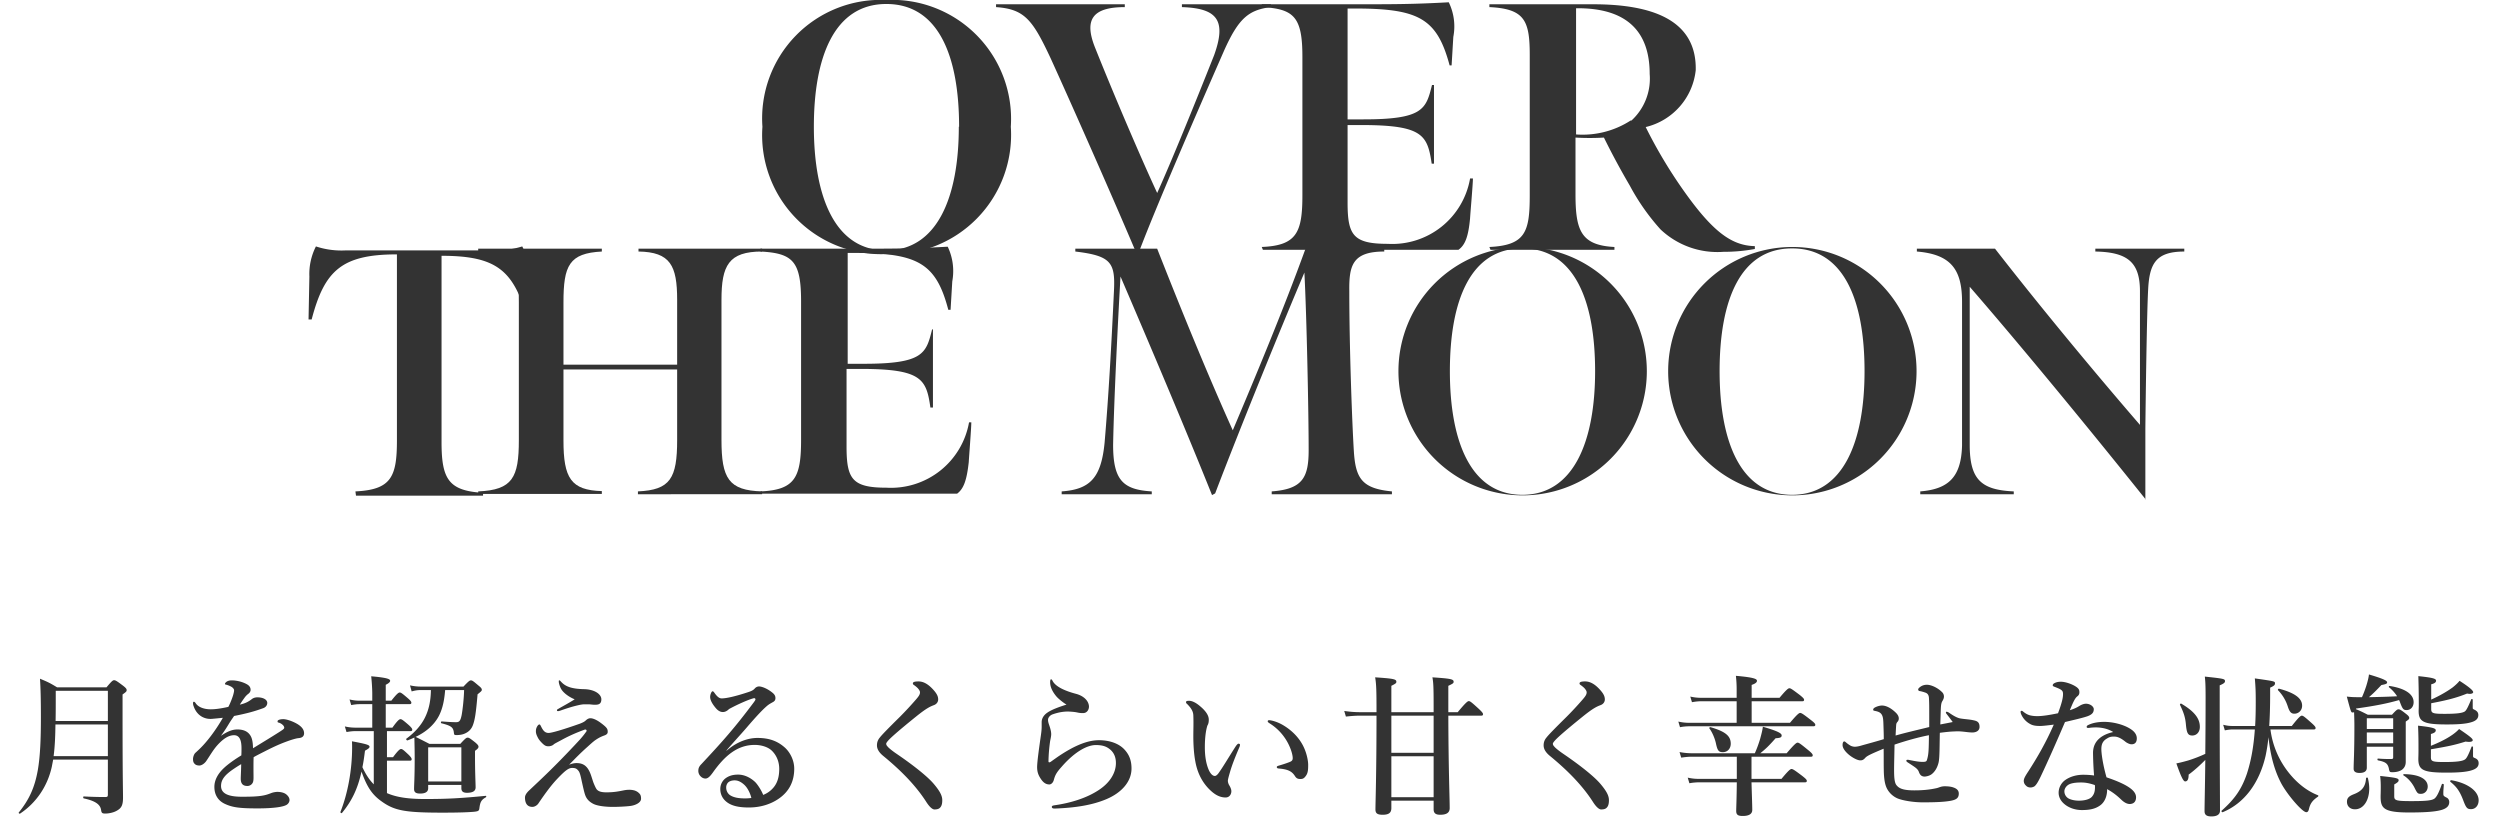
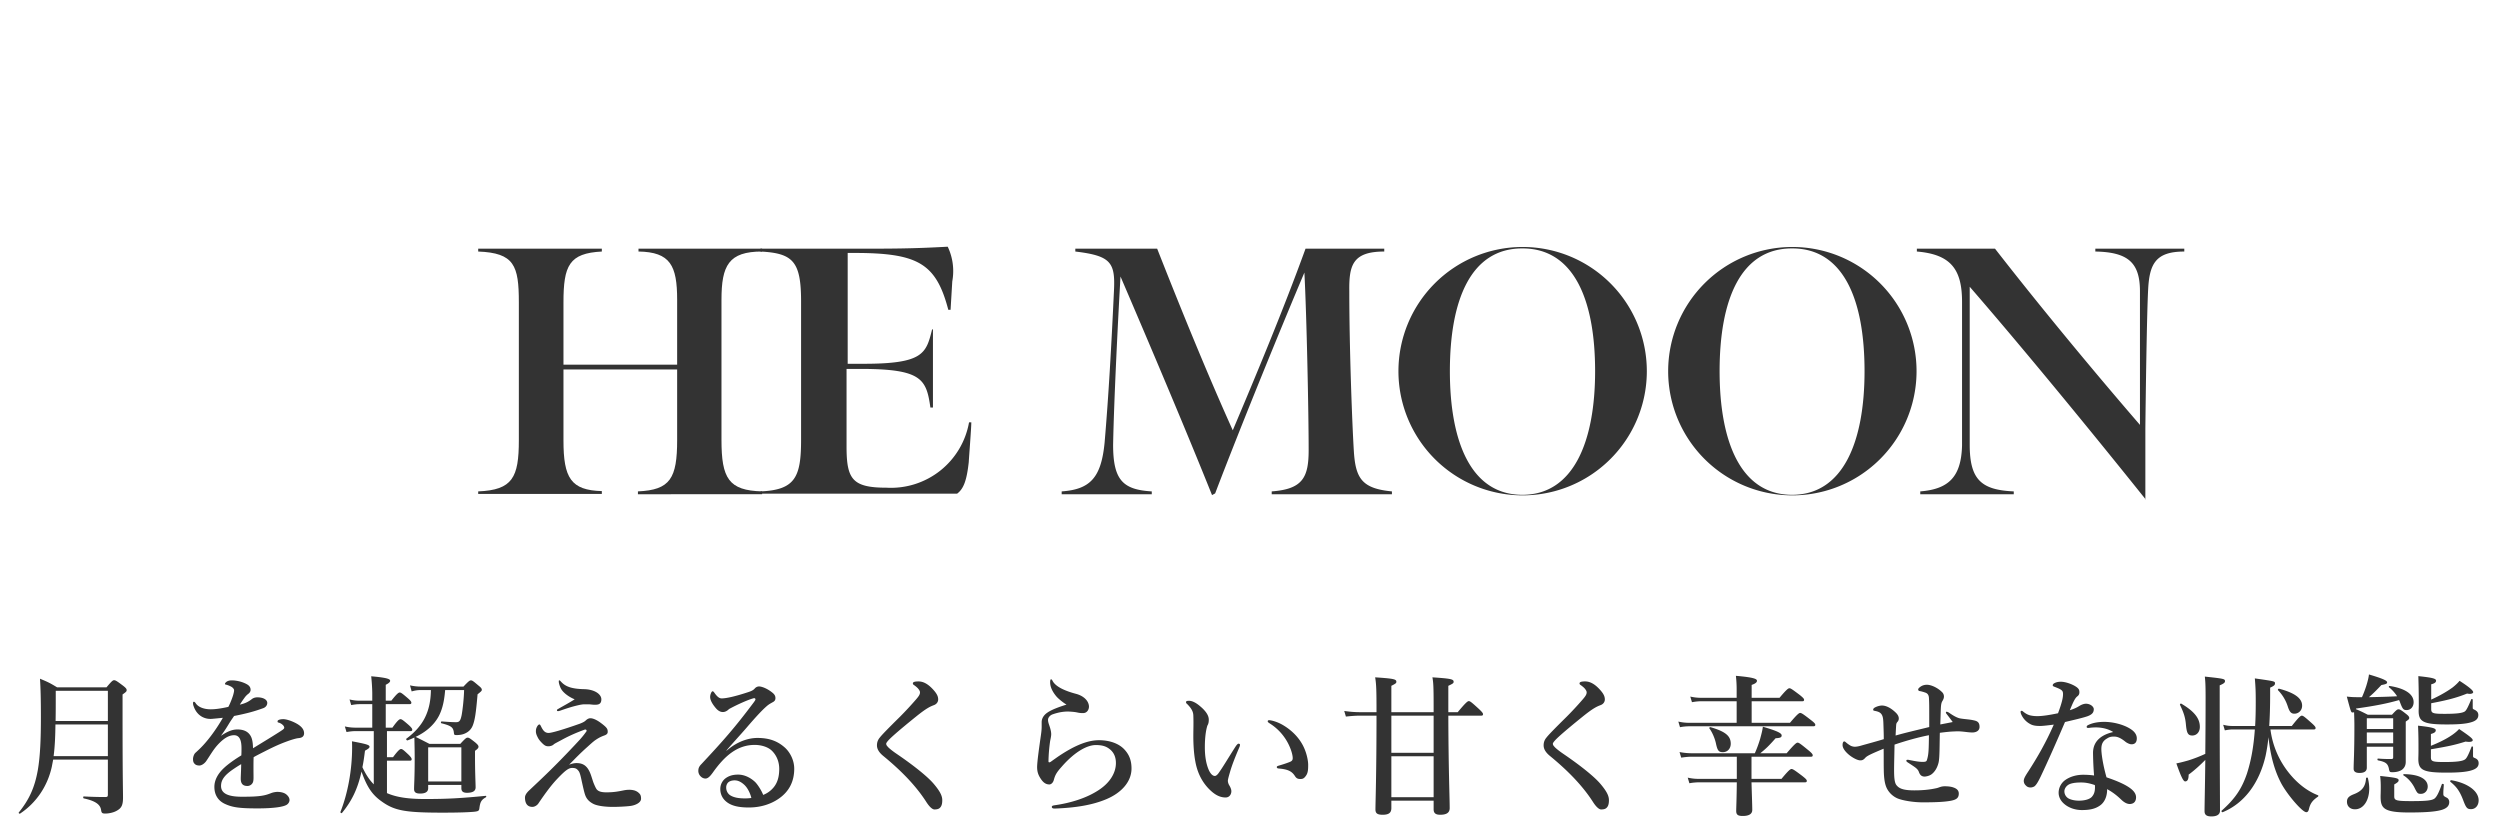
<svg xmlns="http://www.w3.org/2000/svg" width="297" height="98" fill="none">
  <g clip-path="url(#clip0_102_989)" fill="#333">
-     <path d="M90.576 15.06A14.08 14.08 0 01105.263 0a14.147 14.147 0 0114.822 15.059 14.17 14.17 0 01-4.019 10.886 14.18 14.18 0 01-10.803 4.24 14.145 14.145 0 01-14.687-15.127zm23.364 0c0-8.441-2.464-14.586-8.643-14.586s-8.61 6.28-8.61 14.585c0 8.306 2.499 14.688 8.576 14.688 6.078 0 8.644-6.314 8.644-14.688h.033zm10.906-8.07c-2.16-4.625-3.106-5.908-6.516-6.145V.508h15.295v.337c-3.917 0-4.794 1.554-3.579 4.694 2.262 5.672 5.47 13.167 7.428 17.388 1.688-3.748 4.288-10.13 6.753-16.342 1.519-4.186.371-5.604-3.816-5.74V.508h10.568v.337c-2.667.338-3.849 1.351-5.571 5.2-3.14 7.158-8.17 18.739-10.129 23.972h-.304c-2.566-6.077-7.529-17.32-10.129-23.027z" />
-     <path d="M149.896 29.34c4.153-.168 4.829-1.721 4.829-6.144V6.753c0-4.727-.979-5.706-4.829-5.909V.507h11.277c4.153 0 6.753 0 10.94-.236a6.55 6.55 0 01.54 4.119l-.202 3.376h-.237c-1.485-5.537-3.613-6.753-11.209-6.753h-.912v13.168h1.891c7.09 0 7.428-1.215 8.137-4.085h.236v9.352h-.27c-.506-3.376-1.047-4.558-8.103-4.592h-1.891v9.218c0 3.883.675 4.895 4.794 4.895a9.384 9.384 0 009.758-7.765h.338c0 .675-.304 4.085-.338 4.727-.202 2.16-.574 3.174-1.384 3.747h-23.229l-.136-.337zm27.043.002c4.288-.203 4.795-1.79 4.795-6.145V6.55c0-4.119-.608-5.503-4.795-5.706V.508h12.324c6.753 0 12.324 1.722 12.189 7.833a7.8 7.8 0 01-5.943 6.753 56.642 56.642 0 003.951 6.752c3.815 5.571 6.145 7.327 9.015 7.395v.337c-1.225.23-2.469.343-3.714.338a9.826 9.826 0 01-7.496-2.668 26.132 26.132 0 01-3.646-5.2 89.853 89.853 0 01-3.073-5.705 28.547 28.547 0 01-3.376 0v6.753c0 4.321.675 6.043 4.625 6.246v.338h-14.721l-.135-.338zm16.882-15.025a6.756 6.756 0 002.161-5.537c0-4.828-2.498-7.867-8.745-7.8v14.992a10.535 10.535 0 006.483-1.655h.101zM42.225 58.379c4.255-.203 4.93-1.722 4.93-6.078V30.22c-6.55 0-8.61 1.924-10.13 7.732h-.37l.1-5.099a7.225 7.225 0 01.777-3.579 9.622 9.622 0 003.545.473h17.186a10.94 10.94 0 003.781-.473c.562 1.107.83 2.34.777 3.58l.203 5.03h-.372c-1.62-5.74-3.613-7.495-10.196-7.495v22.148c0 4.39.844 5.774 4.93 6.01v.338H42.292l-.068-.506z" />
    <path d="M56.81 58.378c4.086-.169 4.829-1.654 4.829-6.078V35.925c0-4.389-.54-5.875-4.829-6.043v-.338h14.688v.338c-3.883.202-4.558 1.654-4.558 6.043v7.395h13.505v-7.7c0-4.085-.81-5.672-4.592-5.74v-.337H90.54v.338c-3.984 0-4.828 1.654-4.828 5.74v16.645c0 4.558.844 6.01 4.828 6.111v.338H75.786v-.338c3.849-.169 4.659-1.553 4.659-6.111v-8.374H66.94v8.441c0 4.457.877 5.909 4.558 6.01v.338H56.81v-.304z" />
    <path d="M90.34 58.378c4.153-.169 4.828-1.722 4.828-6.145V35.824c0-4.76-.945-5.74-4.828-5.942v-.338h11.311c4.153 0 6.752 0 10.939-.236a6.758 6.758 0 01.54 4.119l-.202 3.376h-.27c-1.452-5.537-3.613-6.753-11.176-6.753h-.777v13.168h1.891c7.09 0 7.428-1.215 8.137-4.085h.101v9.285h-.304c-.472-3.377-1.046-4.558-8.069-4.592h-1.891v9.217c0 3.883.675 4.896 4.761 4.896a9.42 9.42 0 009.791-7.766h.27c0 .676-.27 4.086-.304 4.727-.236 2.161-.607 3.174-1.384 3.748H90.441l-.101-.27zm42.776-25.525c-.27 4.625-.777 14.586-.878 19.988 0 4.22 1.182 5.334 4.592 5.537v.338h-10.703v-.338c3.376-.236 4.693-1.62 5.098-5.774.473-5.503.811-11.547 1.114-18.063.169-3.376-.371-4.153-4.591-4.66v-.337h9.723c3.005 7.63 6.044 15.058 8.982 21.575 2.599-6.145 5.976-14.215 8.643-21.575h9.353v.338c-3.782 0-4.187 1.654-4.153 4.693 0 6.752.337 15.733.54 19.009.202 3.275.979 4.456 4.524 4.794v.338h-14.282v-.338c3.647-.27 4.389-1.62 4.389-4.896 0-4.456-.236-15.97-.506-21.102-2.634 6.213-7.462 17.996-10.602 26.234l-.371.203c-3.14-7.833-7.394-17.861-10.872-25.964zm33.019 11.243a14.754 14.754 0 1129.508-.002 14.754 14.754 0 01-29.508.002zm23.364 0c0-8.441-2.498-14.586-8.643-14.586-6.145 0-8.61 6.145-8.61 14.585 0 8.441 2.532 14.688 8.61 14.688 6.077 0 8.643-6.314 8.643-14.688zm8.679 0a14.754 14.754 0 1129.508-.002 14.754 14.754 0 01-29.508.002zm23.33 0c0-8.441-2.464-14.586-8.609-14.586s-8.61 6.145-8.61 14.585c0 8.441 2.532 14.688 8.61 14.688 6.077 0 8.609-6.314 8.609-14.688zm33.394 15.227c-6.482-8.103-14.687-18.097-20.899-25.255v18.773c0 4.153 1.384 5.368 5.233 5.537v.338h-11.108v-.338c3.376-.27 4.862-1.722 4.963-5.436V35.858c0-3.85-1.317-5.639-5.368-5.976v-.338h9.285c5.436 6.989 11.851 14.72 17.219 20.933V34.61c0-3.377-1.384-4.66-5.301-4.727v-.338h10.568v.338c-3.376 0-4.119 1.451-4.288 4.389-.169 2.937-.304 13.505-.337 16.645v8.475l.033-.068z" />
  </g>
  <path d="M12.815 90.242H6.317c-.054.288-.108.558-.162.846-.504 2.286-1.818 4.266-3.762 5.562-.072.054-.216-.054-.162-.126 1.206-1.494 1.89-2.916 2.268-5.076.27-1.584.36-3.564.36-6.264 0-2.088-.036-3.438-.108-4.554 1.026.432 1.17.504 2.034 1.026h5.868c.612-.738.756-.846.9-.846.18 0 .342.108 1.062.648.324.252.432.378.432.522 0 .162-.054.216-.486.522v2.016c0 8.442.054 9.09.054 10.242 0 .846-.162 1.224-.702 1.53-.378.234-.954.36-1.404.36-.378 0-.45-.072-.504-.45-.108-.684-.792-1.08-2.052-1.35-.09-.018-.09-.234 0-.234a49.06 49.06 0 002.538.072c.27 0 .324-.054.324-.306v-4.14zm0-.414v-3.762H6.587c-.018 1.26-.054 2.502-.216 3.762h6.444zm0-4.176V82.07H6.623v.702c0 .954 0 1.926-.018 2.88h6.21zm20.16.036c0-.162.324-.252.684-.252.324 0 .918.18 1.44.45.846.432 1.026.882 1.026 1.224 0 .36-.234.54-.63.576-.216.018-.504.09-1.008.252-.828.288-1.512.558-2.664 1.134-.594.306-1.26.63-1.692.882-.018.45-.018.99-.018 1.368 0 .99.036 1.296-.054 1.584a.707.707 0 01-.666.468c-.522 0-.792-.252-.792-.864 0-.324.036-.756.054-1.728-.432.252-.72.45-.936.594-.972.666-1.458 1.224-1.458 1.998 0 .846.756 1.278 2.448 1.278 1.044 0 1.8-.018 2.448-.126.432-.072.684-.162 1.062-.306.216-.09.558-.144.738-.144.378 0 .81.09 1.062.306.198.162.378.396.378.666 0 .216-.144.432-.306.54-.36.252-1.458.45-3.51.45-2.142 0-2.988-.126-3.87-.54-.738-.342-1.242-1.008-1.242-2.016 0-.792.396-1.584 1.242-2.34.378-.342 1.044-.846 1.962-1.404.018-.324.018-.594.018-.846 0-.954-.234-1.548-.882-1.548-.666 0-1.314.432-2.034 1.242-.486.558-.846 1.206-1.278 1.836-.216.306-.558.522-.81.522-.216 0-.432-.054-.558-.198-.108-.108-.198-.234-.198-.576 0-.216.108-.576.288-.738.18-.162.432-.396.63-.594.756-.756 1.746-2.016 2.628-3.564-.342.036-.864.09-1.296.126-.828.072-1.764-.342-2.16-1.458a1.072 1.072 0 01-.09-.414c0-.09.036-.162.108-.162.054 0 .144.072.198.162.306.486 1.008.738 1.8.738.468 0 1.116-.072 2.088-.288.198-.342.504-1.134.594-1.476.054-.216.09-.342.09-.486 0-.126-.072-.216-.162-.306-.108-.108-.234-.162-.432-.252a2.312 2.312 0 00-.378-.126c-.09-.018-.108-.036-.108-.09 0-.09.072-.144.126-.198.162-.162.45-.216.666-.216.612 0 1.314.18 1.818.468.324.18.432.414.432.666 0 .18-.126.36-.252.45a2.103 2.103 0 00-.486.504 14.54 14.54 0 00-.54.792c.648-.144 1.026-.342 1.44-.666.234-.18.522-.198.648-.198.684 0 1.17.27 1.17.666 0 .27-.18.522-.504.63-.9.324-1.782.594-3.438.918-.18.27-.378.54-.63.954-.216.36-.468.774-.936 1.404.81-.54 1.368-.756 1.962-.756.666 0 1.206.198 1.53.702.18.288.306.666.324 1.53 1.44-.882 2.214-1.35 3.06-1.89.36-.234.648-.396.648-.54 0-.126-.072-.252-.198-.36a1.119 1.119 0 00-.522-.27c-.054-.018-.072-.054-.072-.144zm17.892 7.56v.396c0 .432-.342.63-.954.63-.522 0-.72-.162-.72-.54 0-.612.072-1.206.072-3.708 0-.792-.018-1.602-.036-2.412a8.427 8.427 0 01-.81.342c-.09.036-.216-.144-.144-.198 2.016-1.494 2.88-3.222 2.916-5.778h-1.206c-.324 0-.648.036-1.08.162l-.198-.72c.504.108.882.144 1.26.144h5.094c.594-.63.738-.738.882-.738.18 0 .342.144.918.63.27.216.378.342.378.486 0 .126-.054.18-.504.54-.198 2.322-.324 3.042-.558 3.672-.162.432-.45.738-.846.936-.306.162-.666.234-1.098.234-.27 0-.288-.018-.324-.378-.09-.558-.342-.738-1.476-1.026-.09-.018-.054-.216.036-.216.72.054 1.26.09 1.71.09.396 0 .522-.162.666-.846.144-.828.27-2.07.288-2.97h-2.25c-.09 1.062-.252 2.106-.738 3.06-.594 1.134-1.62 1.962-2.772 2.502.702.342.864.432 1.638.828h3.672c.576-.63.72-.738.864-.738.18 0 .324.108.918.576.27.234.378.36.378.504 0 .144-.108.27-.414.486v.72c0 1.89.072 3.186.072 3.618 0 .432-.324.648-1.026.648-.45 0-.666-.162-.666-.54v-.396h-3.942zm3.942-.414v-4.05h-3.942v4.05h3.942zm-10.584-6.39v-2.79h-1.494c-.306 0-.612.036-1.008.108l-.198-.666c.468.108.81.144 1.152.144h1.548v-.936a22.469 22.469 0 00-.126-1.962c2.07.18 2.25.36 2.25.54 0 .144-.18.306-.522.468v1.89h.666c.648-.828.864-.972.99-.972.162 0 .342.144.972.684.27.234.414.396.414.522s-.054.18-.234.18h-2.808v2.79h.792c.612-.864.828-1.008.954-1.008.162 0 .342.144.99.702.27.252.414.414.414.54 0 .126-.054.18-.234.18h-2.772v3.096h.72c.612-.828.828-.972.954-.972.162 0 .324.144.9.684.216.216.36.396.36.522s-.054.18-.234.18h-2.7v3.852c1.134.504 2.574.702 4.518.702 2.664 0 4.248-.09 7.218-.378.09 0 .072.144 0 .18-.54.306-.666.576-.756 1.296-.036.288-.108.36-.612.414-.576.054-1.656.108-3.762.108-4.446 0-5.706-.234-7.236-1.332-1.152-.81-1.764-1.764-2.394-3.546-.45 2.052-1.152 3.492-2.322 4.914-.054.072-.216-.036-.18-.126.882-2.214 1.386-5.022 1.386-7.65 0-.162 0-.414-.018-.738 1.728.324 2.088.432 2.088.648 0 .126-.108.234-.54.468-.09.72-.18 1.368-.306 1.962.342.738.774 1.458 1.35 2.034v-6.318H42.21c-.306 0-.63.036-1.044.108l-.198-.666a5.45 5.45 0 001.224.144h2.034zm22.158-5.472c0-.09 0-.144.072-.144s.09.054.234.198c.522.558 1.26.81 2.664.846 1.278.018 2.088.594 2.088 1.206 0 .594-.378.648-.774.648-.252 0-.54-.054-.756-.054h-.468c-.252 0-.522.054-.828.126-.702.162-1.35.378-2.07.63-.126.036-.18.054-.252.054-.054 0-.126-.018-.126-.072 0-.09.018-.126.126-.18.522-.306 1.242-.684 1.98-1.152-.63-.252-1.296-.72-1.584-1.188-.144-.216-.306-.702-.306-.918zm3.87 11.25l.198.612c.072.216.27.684.396.882.216.342.702.414 1.188.414.9 0 1.422-.108 2.052-.234.18-.036.432-.072.666-.072.288 0 .522.054.648.09.162.054.36.162.468.27.18.162.288.288.288.702 0 .522-.792.81-1.296.864-.576.072-1.476.108-2.07.108-1.008 0-1.89-.144-2.304-.36-.522-.27-.828-.612-.99-1.116-.108-.324-.252-.972-.414-1.71-.108-.504-.198-.9-.36-1.098-.198-.234-.306-.342-.756-.342-.414 0-.81.288-1.8 1.332-.648.684-1.35 1.62-2.214 2.898-.108.162-.396.396-.702.396-.702 0-.882-.558-.882-1.116 0-.198.108-.486.522-.864.774-.738 2.07-1.926 3.6-3.492a112.406 112.406 0 002.412-2.538c.432-.486.558-.684.738-.918.126-.162-.018-.306-.18-.252-.918.342-1.71.666-2.736 1.224-.522.288-.846.432-.972.558-.108.108-.378.198-.576.198-.27 0-.432-.036-.774-.378-.288-.288-.432-.486-.558-.756-.072-.144-.18-.378-.18-.63 0-.234.036-.396.162-.612.09-.144.18-.216.252-.216.09 0 .126.09.252.342.198.378.414.666.846.666.342 0 1.62-.36 3.708-1.098.558-.216.63-.324.774-.45.162-.126.306-.198.486-.198.288 0 .738.18 1.26.576.72.54.792.702.792 1.044 0 .252-.198.36-.468.45-.54.198-.882.45-1.044.558-.198.144-.486.396-.9.774-.846.756-1.332 1.26-2.178 2.124.288-.126.612-.198.882-.198.846 0 1.386.378 1.764 1.566zm16.056-3.078l.018.036c1.224-1.08 2.574-1.512 3.654-1.512 1.314 0 2.304.324 3.186 1.08.666.558 1.188 1.548 1.188 2.574 0 1.476-.576 2.682-1.818 3.546-1.008.702-2.25 1.062-3.564 1.062-.99 0-1.854-.126-2.484-.54-.63-.414-.918-1.008-.918-1.656 0-.648.36-1.08.63-1.278.378-.27.81-.432 1.494-.432.828 0 1.584.45 2.052.918.324.342.774 1.08.918 1.494a3.019 3.019 0 001.26-.918c.468-.576.648-1.314.648-2.178 0-.828-.306-1.602-.882-2.16-.468-.45-1.26-.684-2.034-.684-2.088 0-3.582 1.332-4.968 3.276-.36.504-.612.72-.882.72a.785.785 0 01-.522-.216.913.913 0 01-.324-.666c0-.216.018-.486.342-.81 2.574-2.754 4.014-4.374 6.246-7.362.126-.18.198-.27.198-.36 0-.09-.09-.162-.216-.126-.468.126-1.08.378-1.89.756-.45.216-.72.36-1.026.522-.162.162-.414.36-.738.36-.27 0-.54-.126-.81-.432-.45-.522-.702-.99-.702-1.368 0-.27.162-.666.288-.666.108 0 .18.126.324.324.306.396.522.522.756.522.522 0 1.548-.216 3.078-.72.396-.126.666-.234.864-.468a.686.686 0 01.486-.234c.342 0 1.008.252 1.62.756.216.18.342.36.342.63 0 .252-.126.378-.288.468-.252.144-.468.252-.702.45-.504.432-1.17 1.116-2.466 2.628-.828.954-1.476 1.638-2.358 2.664zm2.952 5.652c-.144-.594-.468-1.224-.846-1.566-.378-.342-.738-.522-1.134-.522-.36 0-.666.108-.828.306a.862.862 0 00-.18.576c0 .27.126.684.522.918.432.252.99.342 1.692.342.288 0 .594-.018.774-.054zm19.53-11.664c.414-.468.504-.666.504-.882 0-.108-.054-.234-.198-.414-.126-.162-.342-.324-.486-.432-.09-.054-.162-.108-.162-.216 0-.198.324-.234.666-.234.684 0 1.296.432 1.89 1.134.36.432.45.72.45 1.008 0 .27-.162.54-.486.666-.486.18-.936.396-2.142 1.368-.936.756-2.412 1.962-3.096 2.628-.252.252-.45.486-.45.594 0 .18.108.27.234.414.09.108.504.45.954.756 1.908 1.296 3.636 2.646 4.428 3.564.864 1.008 1.044 1.53 1.044 1.98 0 .396-.072.648-.198.81-.144.198-.342.288-.738.288-.198 0-.54-.234-.954-.882-1.08-1.692-2.7-3.492-5.094-5.454-.576-.468-.774-.882-.774-1.278 0-.36.108-.666.36-.954.252-.324.918-1.008 2.394-2.466a41.767 41.767 0 001.854-1.998zm18.504 5.778c1.062-.558 2.16-.972 3.258-.972 1.314 0 2.376.414 3.006 1.08.576.612.864 1.296.864 2.286 0 1.476-1.08 2.844-3.024 3.654-1.674.702-3.69 1.008-6.03 1.098-.288.018-.414-.054-.414-.198 0-.126.126-.162.378-.198 1.872-.27 3.6-.828 4.878-1.602 1.692-.99 2.358-2.286 2.358-3.402 0-.702-.234-1.206-.63-1.566-.432-.378-.882-.576-1.764-.576-.936 0-2.394.684-4.032 2.556-.612.684-.792.99-.954 1.602-.108.378-.36.522-.522.522-.396 0-.72-.198-1.044-.702-.234-.36-.414-.738-.414-1.35 0-.666.27-2.52.414-3.546.072-.486.126-.882.126-1.242v-.558c0-.414.216-.828.702-1.152.45-.306 1.206-.612 2.25-.936-.378-.216-.972-.702-1.188-.954-.414-.486-.756-1.08-.756-1.692 0-.252.036-.36.108-.36.09 0 .126.09.216.252.378.63 1.386 1.116 2.754 1.476.81.216 1.458.738 1.53 1.44.036.396-.216.846-.684.846-.216 0-.342 0-.612-.054a4.658 4.658 0 00-.774-.108c-.738-.072-1.458.036-2.232.306-.414.144-.558.486-.558.63 0 .162.018.27.072.45.09.288.306.828.306 1.278 0 .306-.108.666-.144.936-.09.666-.162 1.386-.18 2.286 0 .162.126.162.306.036.144-.108.378-.27.504-.36a17.991 17.991 0 011.926-1.206zm23.472-3.348c.252 0 .918.162 1.584.54 1.062.612 1.89 1.44 2.412 2.412.45.846.648 1.8.648 2.358 0 .54-.018.954-.27 1.296-.18.252-.324.378-.63.378s-.486-.054-.666-.342c-.324-.504-.738-.81-1.89-.9-.216-.018-.27-.072-.27-.18s.162-.144.342-.198c.486-.144.972-.306 1.26-.432.288-.126.288-.324.288-.432 0-.468-.306-1.44-.864-2.286a6.077 6.077 0 00-1.872-1.836c-.126-.09-.234-.144-.234-.252 0-.09.072-.126.162-.126zm-3.528 3.204c-.522 1.224-.9 2.178-1.134 3.024-.108.36-.234.828-.234.954 0 .144.036.306.126.486.072.126.288.45.288.774 0 .342-.216.738-.684.738-.576 0-1.134-.234-1.728-.774-.756-.684-1.566-1.782-1.872-3.528-.162-.828-.234-1.962-.234-2.952 0-.774.036-1.62 0-2.502-.018-.396-.162-.774-.738-1.35-.09-.09-.126-.09-.126-.198 0-.144.072-.18.378-.18.378 0 .864.27 1.296.648.648.54 1.026 1.08 1.026 1.584 0 .234-.018.468-.162.702-.18.54-.306 1.44-.306 2.592 0 1.098.162 1.908.396 2.52.198.522.486.882.792.882.126 0 .288-.126.432-.324.558-.774 1.026-1.602 2.016-3.15.144-.216.27-.36.36-.36.09 0 .18.036.18.126s-.036.216-.072.288zm23.076 6.354h-5.022v.882c0 .558-.306.792-1.026.792-.63 0-.864-.162-.864-.63 0-.792.126-4.248.126-11.142h-1.98c-.504 0-.99.036-1.656.108l-.198-.666c.756.108 1.314.144 1.89.144h1.944c0-2.502-.018-3.312-.162-4.14 2.178.144 2.52.216 2.52.522 0 .162-.054.216-.594.486v3.132h5.022v-.702c0-2.412-.036-2.826-.144-3.438 2.16.144 2.52.216 2.52.522 0 .162-.054.216-.63.486v3.132h1.116c.972-1.17 1.188-1.314 1.314-1.314.162 0 .342.144 1.188.918.36.342.504.504.504.63s-.054.18-.234.18h-3.888c.018 6.39.162 9.756.162 10.98 0 .54-.36.792-1.134.792-.54 0-.774-.198-.774-.648V95.12zm-5.022-.414h5.022v-4.86h-5.022v4.86zm0-5.274h5.022v-4.41h-5.022v4.41zm22.698-6.3c.414-.468.504-.666.504-.882 0-.108-.054-.234-.198-.414-.126-.162-.342-.324-.486-.432-.09-.054-.162-.108-.162-.216 0-.198.324-.234.666-.234.684 0 1.296.432 1.89 1.134.36.432.45.72.45 1.008 0 .27-.162.54-.486.666-.486.18-.936.396-2.142 1.368-.936.756-2.412 1.962-3.096 2.628-.252.252-.45.486-.45.594 0 .18.108.27.234.414.09.108.504.45.954.756 1.908 1.296 3.636 2.646 4.428 3.564.864 1.008 1.044 1.53 1.044 1.98 0 .396-.072.648-.198.81-.144.198-.342.288-.738.288-.198 0-.54-.234-.954-.882-1.08-1.692-2.7-3.492-5.094-5.454-.576-.468-.774-.882-.774-1.278 0-.36.108-.666.36-.954.252-.324.918-1.008 2.394-2.466a41.767 41.767 0 001.854-1.998zm20.106.18v2.556h4.554c.864-1.026 1.08-1.17 1.206-1.17.162 0 .378.144 1.26.828.396.306.54.45.54.576 0 .126-.054.18-.234.18h-14.76a6.42 6.42 0 00-1.08.108l-.198-.666c.504.108.864.144 1.242.144h5.688v-2.556h-4.266c-.306 0-.63.036-1.044.108l-.198-.666c.504.108.864.144 1.242.144h4.266v-1.026c0-.576-.036-1.098-.09-1.584 2.286.198 2.502.396 2.502.594 0 .18-.198.342-.63.486v1.53h3.312c.828-.99 1.044-1.134 1.17-1.134.162 0 .36.144 1.224.792.378.306.522.45.522.576 0 .126-.054.18-.234.18h-5.994zm-.018 6.588v2.628h3.564c.846-1.026 1.062-1.17 1.188-1.17.162 0 .378.144 1.26.81.414.324.558.468.558.594 0 .126-.054.18-.234.18h-6.336c.036 1.35.09 2.736.09 3.276 0 .486-.396.72-1.134.72-.54 0-.774-.126-.774-.594 0-.342.054-1.404.072-3.402h-4.554a6.42 6.42 0 00-1.08.108l-.198-.666c.504.108.864.144 1.242.144h4.59V89.9h-5.4c-.36 0-.72.036-1.206.108l-.198-.666a7.466 7.466 0 001.44.144h7.506a14.16 14.16 0 00.63-1.71c.144-.522.27-1.008.324-1.44 1.656.486 2.232.756 2.232 1.026 0 .234-.144.306-.72.342-.828.936-1.134 1.224-1.818 1.782h3.132c.954-1.116 1.17-1.26 1.296-1.26.162 0 .36.144 1.26.882.396.324.54.486.54.612s-.054.18-.234.18h-7.038zm-2.466-1.548c0 .576-.378 1.008-.936 1.008-.504 0-.648-.198-.828-1.062-.144-.648-.468-1.35-.774-1.764-.054-.072.054-.162.144-.144 1.764.522 2.394 1.044 2.394 1.962zm25.65-3.798c.072 0 .252.09.324.144.432.306.9.576 1.26.648.486.09 1.026.108 1.476.198.432.09.846.144.846.81 0 .504-.468.666-.846.666-.342 0-.684-.054-1.188-.108a5.455 5.455 0 00-.936-.018c-.594.018-1.152.09-1.746.162-.036 1.548-.018 2.934-.144 3.51-.162.702-.504 1.17-.846 1.422-.27.198-.666.27-.846.27-.378-.018-.522-.234-.63-.486-.144-.45-.432-.594-1.278-1.152-.144-.09-.234-.144-.234-.252 0-.09.072-.108.162-.108.09 0 .216.036.324.054.54.108 1.008.198 1.458.198.45 0 .468-.09.54-.36.162-.576.18-1.134.198-2.808-1.134.216-2.664.63-4.086 1.116-.018 1.098-.054 2.358-.054 2.934 0 .9.036 1.584.288 1.89.306.378.774.612 2.124.612.918 0 1.8-.072 2.664-.27.306-.072.486-.216.954-.216.36 0 .738.036 1.026.144.36.126.63.324.63.72 0 .54-.306.738-.99.864-.72.126-1.674.18-3.294.18-1.134 0-2.358-.216-2.952-.45a2.574 2.574 0 01-1.278-1.152c-.27-.504-.378-1.206-.396-2.232-.018-.9 0-1.71-.018-2.538-1.512.63-1.962.846-2.178 1.08-.234.27-.396.306-.594.306-.378 0-1.008-.378-1.35-.666-.45-.378-.756-.792-.756-1.152 0-.288.09-.432.198-.432.09 0 .126.054.306.198.126.108.27.198.414.288.108.072.342.144.54.144.162 0 .378-.036.594-.09.882-.252 1.908-.522 2.844-.81 0-.522-.018-1.062-.036-1.566-.018-.648-.036-.972-.144-1.224-.144-.342-.396-.468-.828-.558-.216-.036-.252-.072-.252-.144s.036-.162.144-.234c.288-.18.684-.27.9-.27.45 0 1.008.252 1.566.774.342.306.432.558.432.756a.56.56 0 01-.126.378c-.108.126-.162.198-.18.378-.018.216-.036.558-.072 1.278 1.332-.378 2.7-.684 3.996-1.008v-1.368c0-1.026 0-1.548-.036-2.106-.018-.324-.162-.522-.414-.612-.414-.144-.558-.162-.738-.198-.09-.018-.126-.126-.126-.198 0-.072.126-.216.324-.342.198-.126.432-.198.72-.198.486 0 1.26.342 1.782.864a.708.708 0 01.234.54c0 .162-.054.324-.198.558-.144.234-.162.63-.18 1.098-.018.612-.036 1.134-.054 1.656.558-.108 1.134-.216 1.476-.288a38.48 38.48 0 00-.666-.882c-.108-.144-.144-.18-.144-.234 0-.072.036-.108.09-.108zm19.782 2.412c-.558-.36-1.206-.504-1.782-.54-.288-.018-.648 0-.846.018-.144.018-.252.036-.342.036-.108 0-.18-.036-.18-.126 0-.108.09-.18.216-.234.594-.288 1.296-.36 1.872-.36 1.008 0 2.214.288 3.042.792.63.378.828.792.828 1.17 0 .414-.18.702-.63.702-.216 0-.54-.162-.702-.288-.684-.558-1.062-.63-1.404-.63-.36 0-.558.072-.81.234-.468.27-.666.63-.666 1.26 0 .45.144 1.692.612 3.348 2.772.936 3.51 1.674 3.51 2.376 0 .378-.162.756-.702.792-.252.018-.612-.09-1.044-.504-.252-.234-.792-.774-1.692-1.26.018.846-.306 1.602-.9 1.98-.558.378-1.224.504-2.088.504-.9 0-1.62-.324-2.052-.684-.432-.342-.72-.828-.72-1.368 0-.648.342-1.188.756-1.494.648-.468 1.44-.648 2.16-.648.288 0 .882.018 1.296.09a37.771 37.771 0 01-.126-2.682c0-1.548 1.206-2.214 2.394-2.484zm-2.178 6.3c-.684-.234-1.152-.306-1.62-.306-.648 0-1.224.072-1.548.288-.27.18-.45.486-.45.756 0 .36.18.648.45.828.306.18.774.288 1.278.288.576 0 1.206-.126 1.512-.432.288-.306.396-.666.396-1.17 0-.072 0-.162-.018-.252zm-1.026-9.666c.576.036.9.396.9.648 0 .414-.216.648-.756.846-.576.198-1.53.414-2.664.684-1.008 2.358-2.034 4.68-2.898 6.498-.324.666-.522.972-.72 1.134a.944.944 0 01-.468.144c-.27 0-.45-.108-.558-.234a.723.723 0 01-.252-.576c0-.306.324-.774.594-1.188 1.026-1.602 2.016-3.294 2.97-5.472-.432.054-1.224.162-1.638.162-.486 0-.864-.054-1.17-.234a2.384 2.384 0 01-1.062-1.152.742.742 0 01-.072-.306c0-.09.09-.108.126-.108.054 0 .09.018.198.108.27.216.522.36.81.432.396.09.666.09.882.09.594 0 1.494-.144 2.43-.342.486-1.296.594-1.872.594-2.268 0-.432-.126-.54-1.08-.9-.09-.036-.144-.09-.144-.162 0-.072.072-.18.18-.234.234-.126.468-.18.792-.18.54 0 1.35.288 1.8.594.378.252.396.45.396.666a.548.548 0 01-.234.468c-.252.198-.432.504-.9 1.656.612-.198.864-.342 1.188-.54.306-.18.576-.234.756-.234zm27.018 3.06h-5.13a10.335 10.335 0 002.214 5.184c.954 1.188 2.124 2.124 3.42 2.628.09.036.072.126 0 .18-.684.468-.918.846-1.062 1.476-.072.288-.18.36-.306.36-.144 0-.378-.162-.666-.432-.702-.648-1.71-1.908-2.268-2.898-.81-1.494-1.332-3.312-1.566-5.58a21.38 21.38 0 01-.342 2.214c-.756 3.276-2.556 5.652-5.094 6.696-.09.036-.198-.126-.126-.18 1.602-1.422 2.394-2.61 3.006-4.41.486-1.512.792-3.168.936-5.238h-2.646c-.27 0-.558.036-.918.108l-.198-.666c.432.108.738.144 1.062.144h2.736c.054-.882.072-1.818.072-2.862 0-1.17-.018-1.692-.108-2.79 2.394.342 2.394.342 2.394.594 0 .198-.126.306-.576.504v.774c0 1.476-.036 2.718-.108 3.78h2.682c.846-1.08 1.062-1.224 1.188-1.224.162 0 .342.144 1.152.864.342.306.486.468.486.594 0 .126-.054.18-.234.18zm-11.16-5.238v2.448c0 6.498.036 10.962.036 12.438 0 .468-.378.684-1.026.684-.558 0-.81-.18-.81-.63 0-.846.054-2.772.09-6.084-.63.648-1.404 1.332-1.98 1.746 0 .54-.126.81-.414.81-.198 0-.468-.486-1.044-2.142.396-.072.882-.198 1.386-.342a16.362 16.362 0 002.052-.792c.018-1.836.036-4.068.036-6.732 0-1.548-.036-1.89-.09-2.448 2.304.252 2.394.27 2.394.558 0 .162-.162.288-.63.486zm9.792 2.412c0 .576-.432.954-.918.954-.378 0-.576-.198-.792-.882a4.897 4.897 0 00-1.152-1.908c-.054-.072.036-.198.126-.18 1.89.504 2.736 1.152 2.736 2.016zm-12.15 2.52c0 .612-.378 1.026-.9 1.026s-.666-.306-.756-1.314c-.072-.828-.252-1.386-.702-2.322-.036-.09.09-.198.162-.144 1.512.9 2.196 1.728 2.196 2.754zm19.836 2.358v2.484c0 .432-.306.63-.864.63-.468 0-.702-.162-.702-.504 0-.846.09-1.728.09-5.13 0-.522-.018-1.062-.036-1.584-.054.018-.108.036-.162.036-.198 0-.198 0-.702-1.89.504.054.756.072 1.386.072h.414c.198-.432.36-.882.504-1.314.18-.576.306-1.098.324-1.386 1.584.468 2.16.72 2.16.936 0 .162-.126.216-.684.324-.594.63-.99 1.026-1.476 1.44.99-.018 2.412-.054 3.348-.108a4.443 4.443 0 00-.954-1.062c-.072-.054-.018-.18.072-.162 1.836.288 2.844.972 2.844 1.926 0 .54-.342.936-.828.936-.396 0-.486-.108-.828-1.026-.018-.054-.054-.108-.072-.162-1.44.414-2.826.684-5.112 1.008l-.018.072c.576.234.738.324 1.422.666h2.862c.486-.54.63-.648.774-.648.18 0 .342.108.918.558.252.198.36.324.36.468 0 .144-.072.198-.414.432v4.788c0 .414-.162.72-.45.936-.27.18-.648.288-1.098.288-.36 0-.378 0-.468-.486-.144-.558-.396-.738-1.278-.918-.09-.018-.09-.216 0-.216.666.054 1.026.054 1.53.054.216 0 .27-.036.27-.198v-1.26h-3.132zm3.132-2.106v-1.278h-3.132v1.278h3.132zm-3.132.414v1.278h3.132V87.02h-3.132zm7.65-5.724v1.818c.99-.45 1.872-.954 2.538-1.44.342-.27.63-.54.828-.792 1.152.738 1.62 1.152 1.62 1.35 0 .126-.216.27-.72.162-1.17.468-2.178.756-4.266 1.152v.684c0 .504.198.576 1.602.576 1.422 0 2.106-.09 2.394-.288.18-.126.378-.522.756-1.422.036-.09.18-.054.18.036v.9c0 .18.018.198.18.27.342.162.486.36.486.648 0 .414-.27.702-.882.864-.594.18-1.512.252-2.844.252-2.736 0-3.366-.288-3.366-1.602 0-.126.018-.252.018-.774 0-1.116-.018-2.232-.054-3.366 1.674.18 2.106.288 2.106.54 0 .144-.072.306-.576.432zm-.036 5.904v1.404c.9-.36 1.638-.72 2.232-1.098.486-.306.864-.612 1.116-.9 1.332.9 1.62 1.152 1.62 1.332 0 .162-.27.252-.846.162-1.26.396-1.998.558-4.122.918v.936c0 .504.18.576 1.62.576 1.494 0 2.178-.108 2.448-.324.18-.126.396-.54.756-1.476.036-.09.18-.054.18.036v1.008c0 .162.018.198.18.27.342.126.486.324.486.63 0 .378-.234.648-.792.828-.594.198-1.548.288-2.97.288-2.826 0-3.402-.288-3.402-1.638 0-.108.018-.504.018-.99 0-1.062 0-1.872-.054-2.952 1.638.18 2.106.306 2.106.54 0 .162-.072.306-.576.45zm5.67 7.884c0 .612-.378 1.044-.9 1.044-.468 0-.594-.144-.954-1.116-.396-1.026-.774-1.548-1.494-2.124-.072-.054 0-.216.09-.198 1.926.324 3.258 1.278 3.258 2.394zm-6.048-1.638c0 .486-.342.864-.81.864-.378 0-.432-.054-.81-.828-.324-.576-.738-1.044-1.26-1.368-.072-.054-.018-.144.072-.144 1.746.018 2.808.558 2.808 1.476zm-7.11-1.008c.108.432.162.846.162 1.242 0 1.404-.684 2.466-1.692 2.466-.576 0-.954-.36-.954-.9 0-.414.198-.648.792-.882.99-.378 1.404-.9 1.476-1.908 0-.09.198-.108.216-.018zm3.132.756v1.422c0 .486.27.558 2.034.558 1.782 0 2.43-.072 2.754-.306.216-.18.45-.522.864-1.692.036-.09.234-.054.234.036 0 .252-.054.612-.054 1.026 0 .288 0 .324.432.54.162.09.27.288.27.504 0 .432-.252.738-.9.936-.738.216-1.944.306-3.852.306-3.06 0-3.402-.504-3.402-1.908 0-.198.018-.36.018-1.17 0-.414-.018-.828-.072-1.26 1.872.198 2.196.27 2.196.504 0 .162-.108.27-.522.504z" fill="#333" />
  <defs>
    <clipPath id="clip0_102_989">
      <path fill="#fff" transform="translate(36.549)" d="M0 0h223.143v59.39H0z" />
    </clipPath>
  </defs>
</svg>